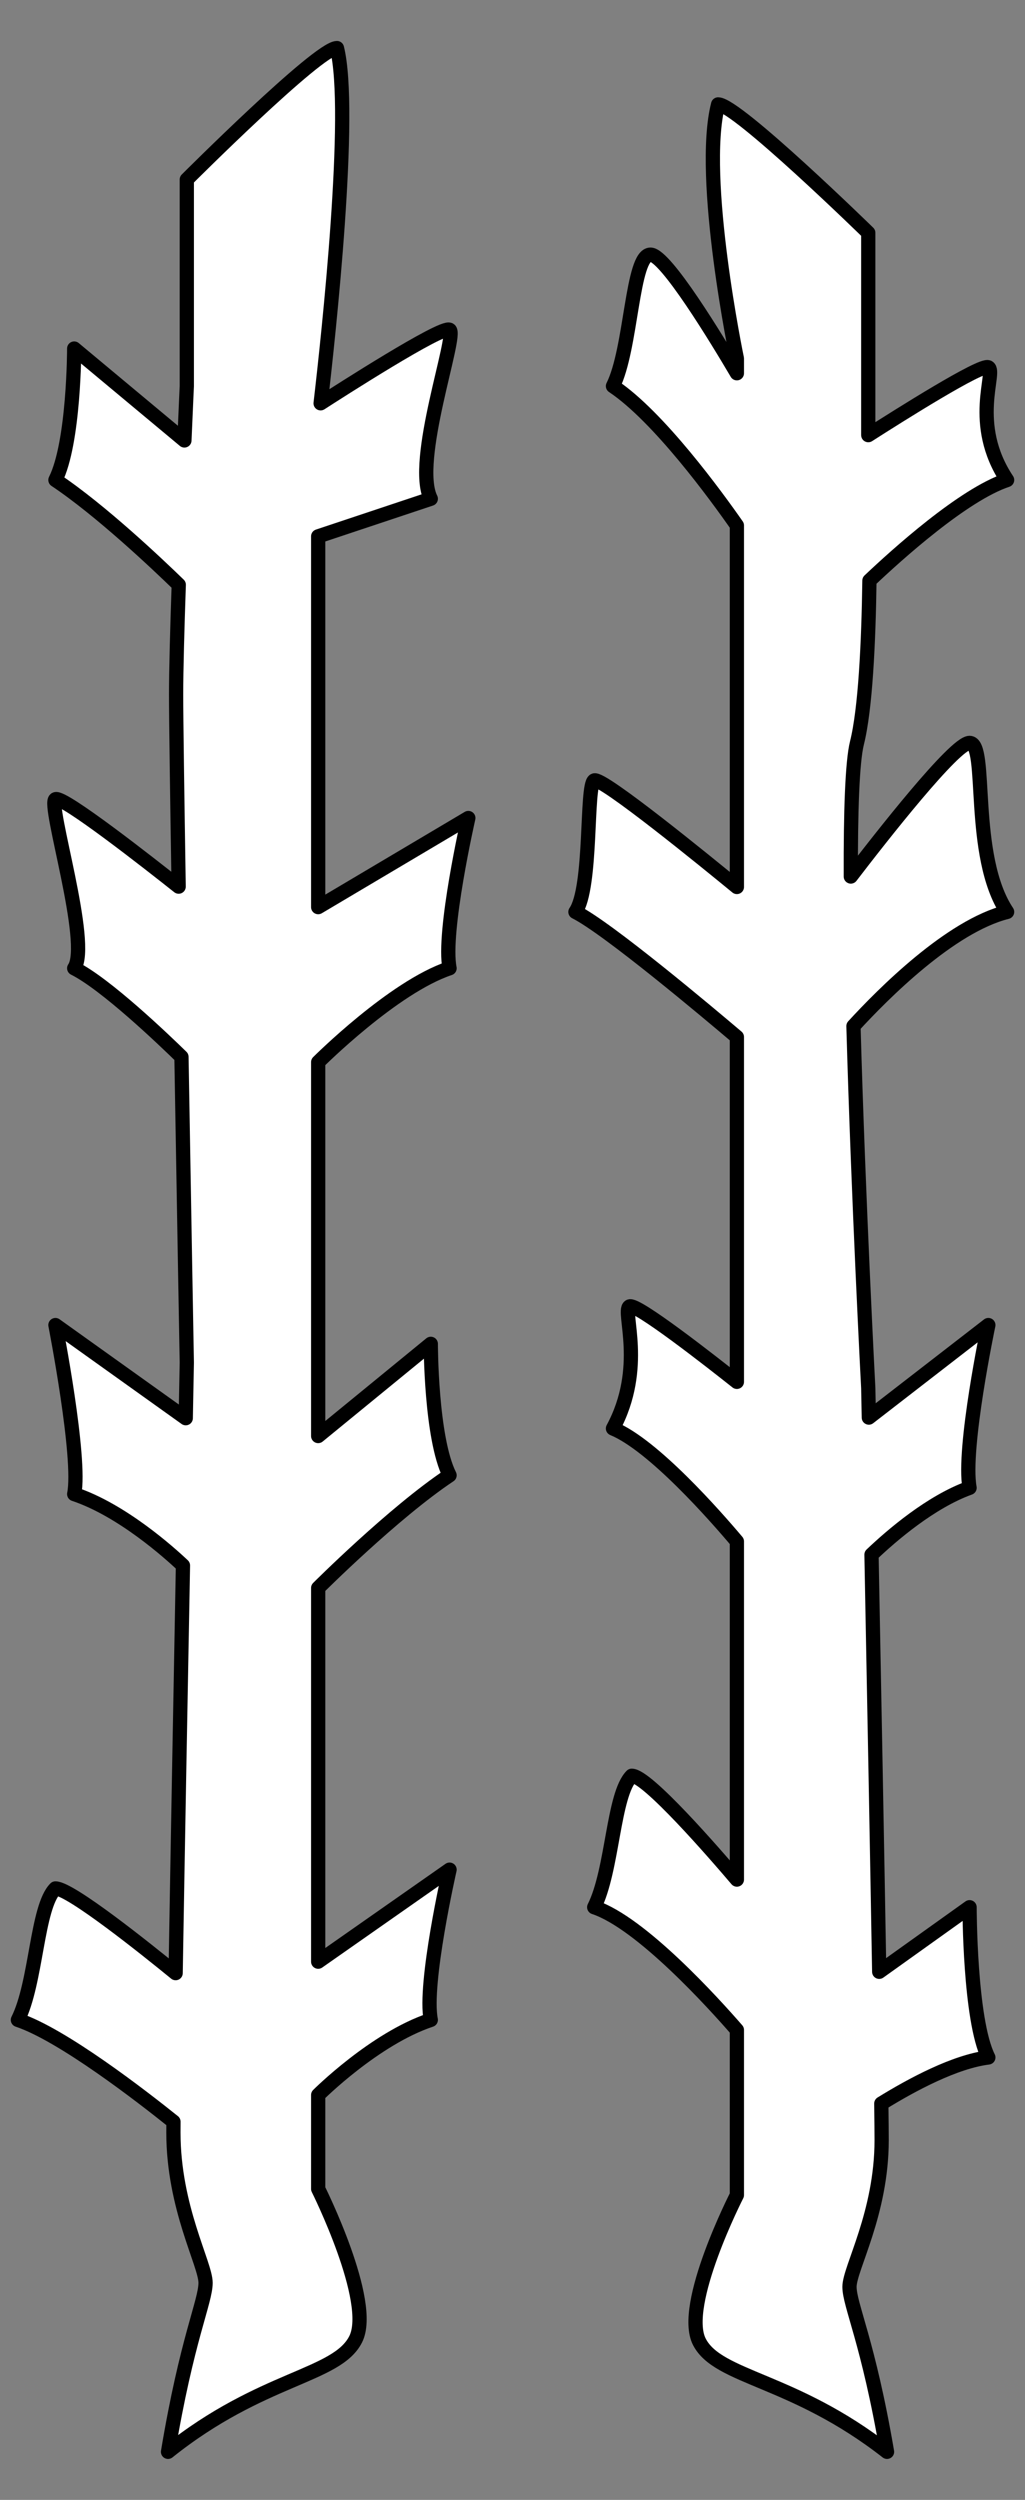
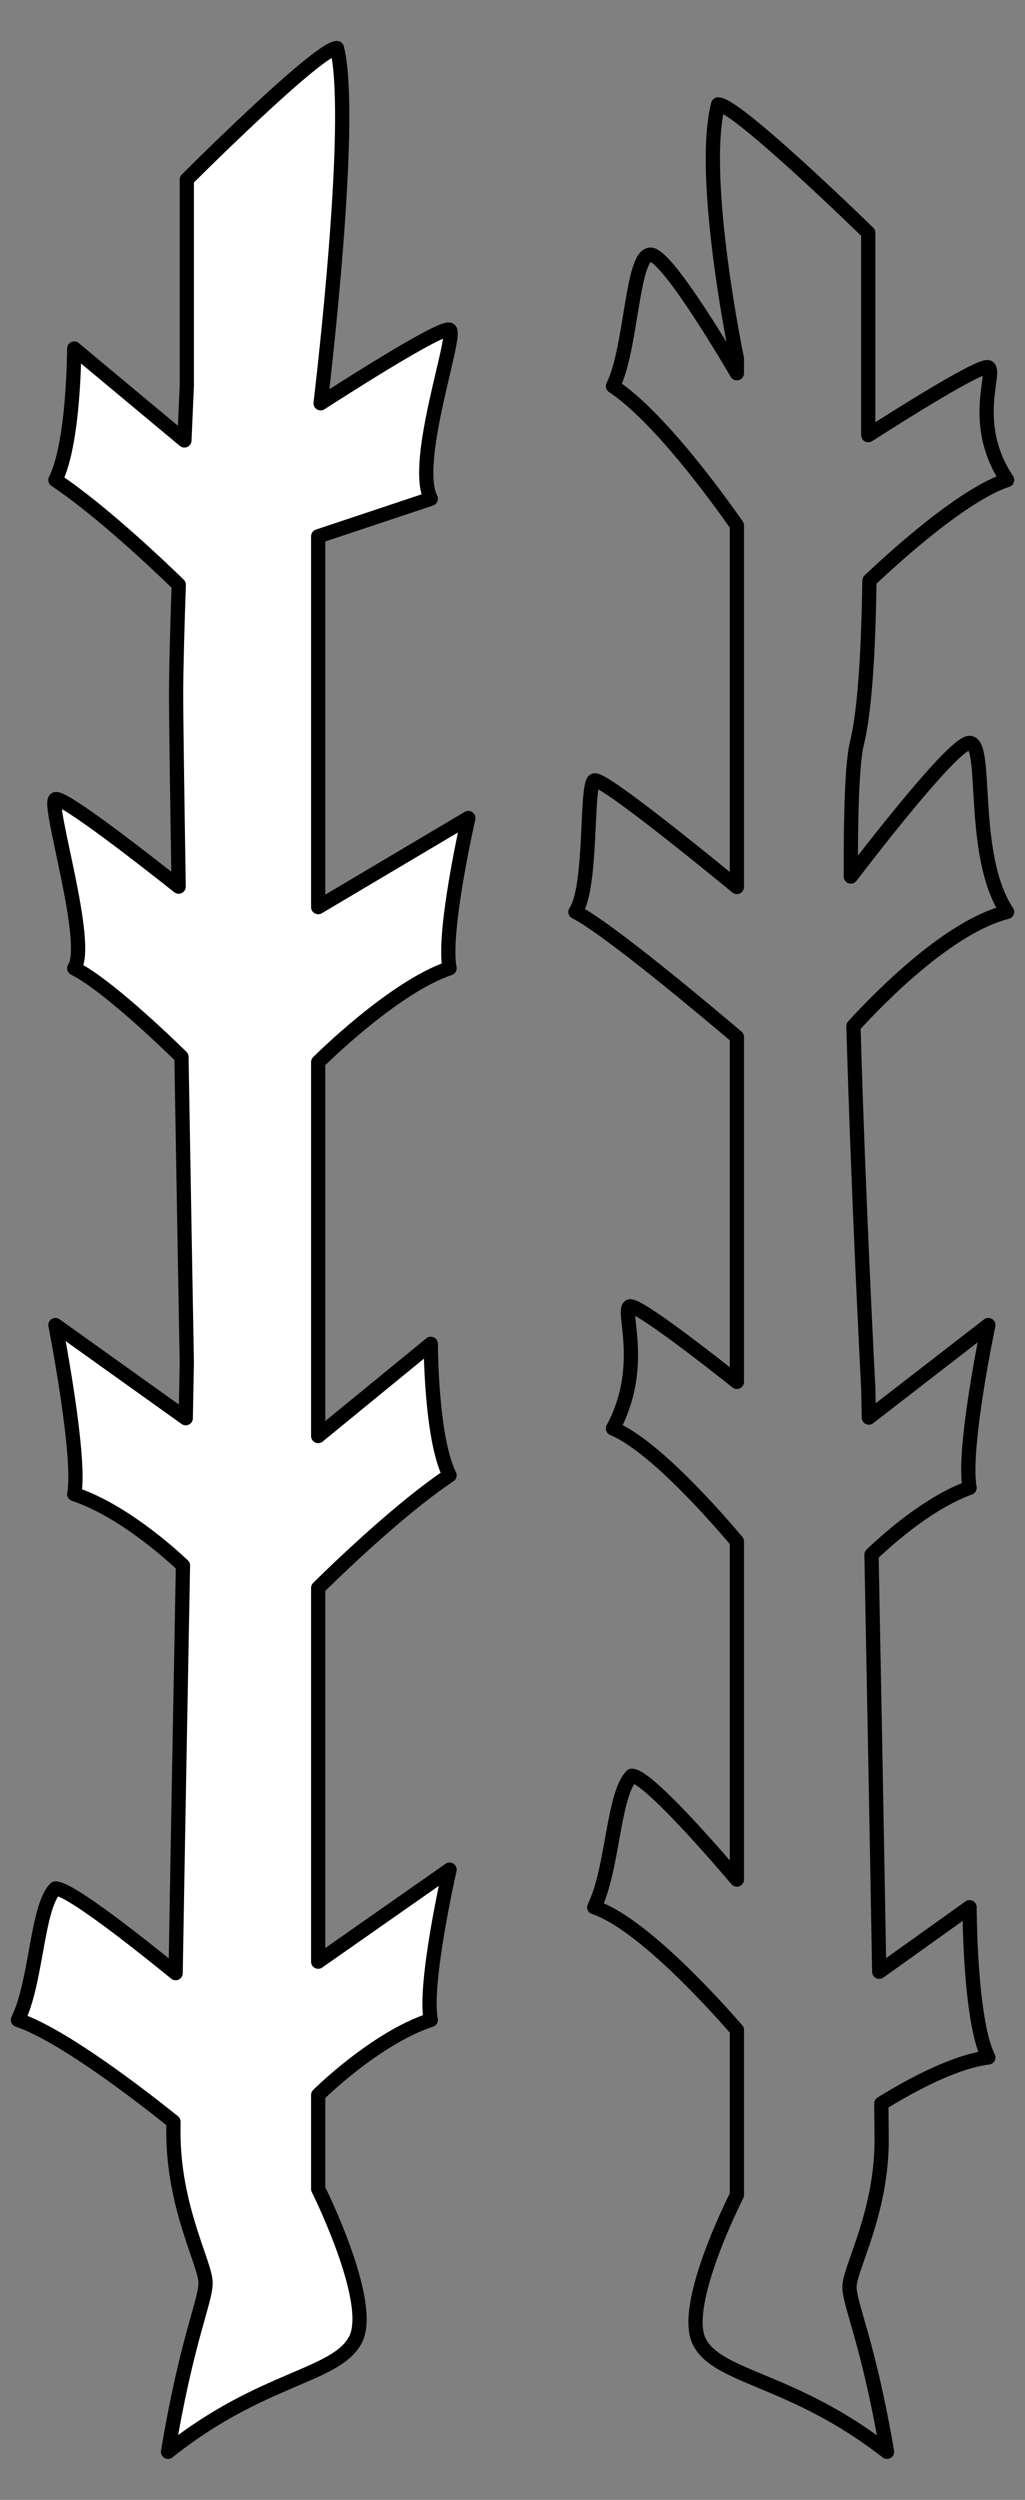
<svg xmlns="http://www.w3.org/2000/svg" version="1.1" viewBox="40.5 63 144 351" width="144" height="351">
  <rect x="40.5" y="63" width="144" height="351" fill="#808080" stroke="none" />
  <defs>
    <clipPath id="artboard_clip_path">
      <path d="M 40.5 63 L 184.5 63 L 184.5 414 L 40.5 414 Z" />
    </clipPath>
  </defs>
  <g id="Staffs,_Two_Ragged" stroke="none" stroke-dasharray="none" stroke-opacity="1" fill="none" fill-opacity="1">
    <title>Staffs, Two Ragged</title>
    <g id="Staffs,_Two_Ragged_Art" clip-path="url(#artboard_clip_path)">
      <title>Art</title>
      <g id="Group_766">
        <g id="Graphic_768">
-           <path d="M 144.023 136.776 L 144.023 187.537 C 139.901 184.149 124.996 171.997 123.979 172.582 C 122.797 173.262 123.715 187.611 121.342 191.039 C 125.858 193.297 140.04 205.222 144.023 208.602 L 144.023 257.02 C 140.579 254.286 129.79 245.825 128.922 246.442 C 127.889 247.178 131.23 255.004 126.615 263.565 C 132.277 265.899 141.025 275.871 144.023 279.424 L 144.023 326.905 C 140.849 323.174 131.435 312.328 129.252 312.328 L 129.252 312.328 C 126.615 314.965 126.615 325.512 123.979 330.785 C 130.546 332.974 140.749 344.251 144.023 348.017 L 144.023 371.201 C 144.023 371.201 136.113 386.651 138.75 391.8 C 141.386 396.95 151.933 396.95 165.117 407.25 C 162.48 391.8 159.843 386.651 159.843 384.076 C 159.843 381.501 164.361 373.776 164.361 363.476 C 164.361 362.492 164.343 360.731 164.312 358.351 C 168.707 355.637 174.676 352.463 179.35 351.879 C 176.713 346.605 176.713 330.785 176.713 330.785 L 164.019 339.852 C 163.715 322.235 163.269 298.631 162.935 281.282 C 165.794 278.563 171.253 273.87 176.713 271.898 C 175.699 266.405 179.35 249.047 179.35 249.047 L 162.561 262.038 C 162.51 259.401 162.48 257.905 162.48 257.905 C 162.48 257.905 161.088 231.534 160.401 207.069 C 164.564 202.529 174.026 193.029 181.986 191.039 C 176.713 183.129 179.35 167.309 176.713 167.309 C 174.621 167.309 164.235 180.581 160.029 186.07 C 160 177.007 160.23 169.961 160.893 167.309 C 162.082 162.55 162.522 153.272 162.645 144.52 C 166.495 140.873 175.835 132.445 181.986 130.395 C 176.713 122.484 180.531 115.254 179.35 114.574 C 178.389 114.021 166.784 121.343 162.483 124.097 C 162.481 124.039 162.48 124.009 162.48 124.009 L 162.48 95.685 C 162.48 95.685 144.023 77.66 141.386 77.66 C 138.75 87.96 144.023 113.338 144.023 113.338 L 144.023 115.408 C 141.29 110.764 134.016 98.754 131.889 98.754 C 129.252 98.754 129.252 111.938 126.615 117.211 C 133.024 121.484 141.164 132.68 144.023 136.776 Z" fill="#FFFFFF" />
          <path d="M 144.023 136.776 L 144.023 187.537 C 139.901 184.149 124.996 171.997 123.979 172.582 C 122.797 173.262 123.715 187.611 121.342 191.039 C 125.858 193.297 140.04 205.222 144.023 208.602 L 144.023 257.02 C 140.579 254.286 129.79 245.825 128.922 246.442 C 127.889 247.178 131.23 255.004 126.615 263.565 C 132.277 265.899 141.025 275.871 144.023 279.424 L 144.023 326.905 C 140.849 323.174 131.435 312.328 129.252 312.328 L 129.252 312.328 C 126.615 314.965 126.615 325.512 123.979 330.785 C 130.546 332.974 140.749 344.251 144.023 348.017 L 144.023 371.201 C 144.023 371.201 136.113 386.651 138.75 391.8 C 141.386 396.95 151.933 396.95 165.117 407.25 C 162.48 391.8 159.843 386.651 159.843 384.076 C 159.843 381.501 164.361 373.776 164.361 363.476 C 164.361 362.492 164.343 360.731 164.312 358.351 C 168.707 355.637 174.676 352.463 179.35 351.879 C 176.713 346.605 176.713 330.785 176.713 330.785 L 164.019 339.852 C 163.715 322.235 163.269 298.631 162.935 281.282 C 165.794 278.563 171.253 273.87 176.713 271.898 C 175.699 266.405 179.35 249.047 179.35 249.047 L 162.561 262.038 C 162.51 259.401 162.48 257.905 162.48 257.905 C 162.48 257.905 161.088 231.534 160.401 207.069 C 164.564 202.529 174.026 193.029 181.986 191.039 C 176.713 183.129 179.35 167.309 176.713 167.309 C 174.621 167.309 164.235 180.581 160.029 186.07 C 160 177.007 160.23 169.961 160.893 167.309 C 162.082 162.55 162.522 153.272 162.645 144.52 C 166.495 140.873 175.835 132.445 181.986 130.395 C 176.713 122.484 180.531 115.254 179.35 114.574 C 178.389 114.021 166.784 121.343 162.483 124.097 C 162.481 124.039 162.48 124.009 162.48 124.009 L 162.48 95.685 C 162.48 95.685 144.023 77.66 141.386 77.66 C 138.75 87.96 144.023 113.338 144.023 113.338 L 144.023 115.408 C 141.29 110.764 134.016 98.754 131.889 98.754 C 129.252 98.754 129.252 111.938 126.615 117.211 C 133.024 121.484 141.164 132.68 144.023 136.776 Z" stroke="black" stroke-linecap="round" stroke-linejoin="round" stroke-width="2" />
        </g>
        <g id="Graphic_767">
          <path d="M 65.614 145.105 C 65.4 151.336 65.241 157.107 65.241 160.533 C 65.241 163.874 65.392 174.513 65.598 187.489 C 61.722 184.412 49.283 174.646 48.287 175.219 C 47.106 175.899 53.297 195.521 50.924 198.949 C 55.35 201.162 63.491 208.948 65.993 211.393 C 66.369 233.517 66.744 254.32 66.744 254.32 C 66.744 254.32 66.688 257.24 66.595 262.124 L 48.287 249.047 C 48.287 249.047 51.938 267.707 50.924 272.777 C 57.609 275.006 64.293 281 66.204 282.804 C 65.87 300.624 65.454 323.294 65.175 340.04 C 61.111 336.72 50.413 328.148 48.287 328.148 C 45.65 330.785 45.65 341.332 43.014 346.605 C 49.263 348.688 60.449 357.354 64.871 360.901 C 64.866 361.523 64.863 362.034 64.863 362.426 C 64.863 372.973 69.381 380.883 69.381 383.52 C 69.381 386.156 66.744 391.43 64.107 407.25 C 77.291 396.703 87.838 396.703 90.475 391.43 C 93.111 386.156 85.201 370.336 85.201 370.336 L 85.201 357.152 C 85.201 357.152 93.111 349.242 101.021 346.605 C 100.007 341.535 103.658 325.512 103.658 325.512 L 85.201 338.431 L 85.201 285.961 C 85.201 285.961 95.748 275.414 103.658 270.141 C 101.021 264.867 101.021 251.684 101.021 251.684 L 85.201 264.627 L 85.201 212.133 C 85.201 212.133 95.748 201.586 103.658 198.949 C 102.644 193.879 106.295 177.855 106.295 177.855 L 85.201 190.366 L 85.201 138.305 L 85.201 138.305 C 85.201 138.305 93.111 135.668 101.021 133.031 C 98.385 127.758 104.839 109.981 103.658 109.301 C 102.576 108.678 87.973 118.056 85.543 119.626 C 86.668 109.965 90.059 78.634 87.838 69.75 C 85.201 69.75 66.744 88.207 66.744 88.207 L 66.744 117.211 C 66.744 117.211 66.603 120.28 66.408 124.841 L 50.924 111.938 C 50.924 111.938 50.924 125.121 48.287 130.395 C 54.637 134.628 62.686 142.259 65.614 145.105 Z" fill="#FFFFFF" />
          <path d="M 65.614 145.105 C 65.4 151.336 65.241 157.107 65.241 160.533 C 65.241 163.874 65.392 174.513 65.598 187.489 C 61.722 184.412 49.283 174.646 48.287 175.219 C 47.106 175.899 53.297 195.521 50.924 198.949 C 55.35 201.162 63.491 208.948 65.993 211.393 C 66.369 233.517 66.744 254.32 66.744 254.32 C 66.744 254.32 66.688 257.24 66.595 262.124 L 48.287 249.047 C 48.287 249.047 51.938 267.707 50.924 272.777 C 57.609 275.006 64.293 281 66.204 282.804 C 65.87 300.624 65.454 323.294 65.175 340.04 C 61.111 336.72 50.413 328.148 48.287 328.148 C 45.65 330.785 45.65 341.332 43.014 346.605 C 49.263 348.688 60.449 357.354 64.871 360.901 C 64.866 361.523 64.863 362.034 64.863 362.426 C 64.863 372.973 69.381 380.883 69.381 383.52 C 69.381 386.156 66.744 391.43 64.107 407.25 C 77.291 396.703 87.838 396.703 90.475 391.43 C 93.111 386.156 85.201 370.336 85.201 370.336 L 85.201 357.152 C 85.201 357.152 93.111 349.242 101.021 346.605 C 100.007 341.535 103.658 325.512 103.658 325.512 L 85.201 338.431 L 85.201 285.961 C 85.201 285.961 95.748 275.414 103.658 270.141 C 101.021 264.867 101.021 251.684 101.021 251.684 L 85.201 264.627 L 85.201 212.133 C 85.201 212.133 95.748 201.586 103.658 198.949 C 102.644 193.879 106.295 177.855 106.295 177.855 L 85.201 190.366 L 85.201 138.305 L 85.201 138.305 C 85.201 138.305 93.111 135.668 101.021 133.031 C 98.385 127.758 104.839 109.981 103.658 109.301 C 102.576 108.678 87.973 118.056 85.543 119.626 C 86.668 109.965 90.059 78.634 87.838 69.75 C 85.201 69.75 66.744 88.207 66.744 88.207 L 66.744 117.211 C 66.744 117.211 66.603 120.28 66.408 124.841 L 50.924 111.938 C 50.924 111.938 50.924 125.121 48.287 130.395 C 54.637 134.628 62.686 142.259 65.614 145.105 Z" stroke="black" stroke-linecap="round" stroke-linejoin="round" stroke-width="2" />
        </g>
      </g>
    </g>
  </g>
</svg>